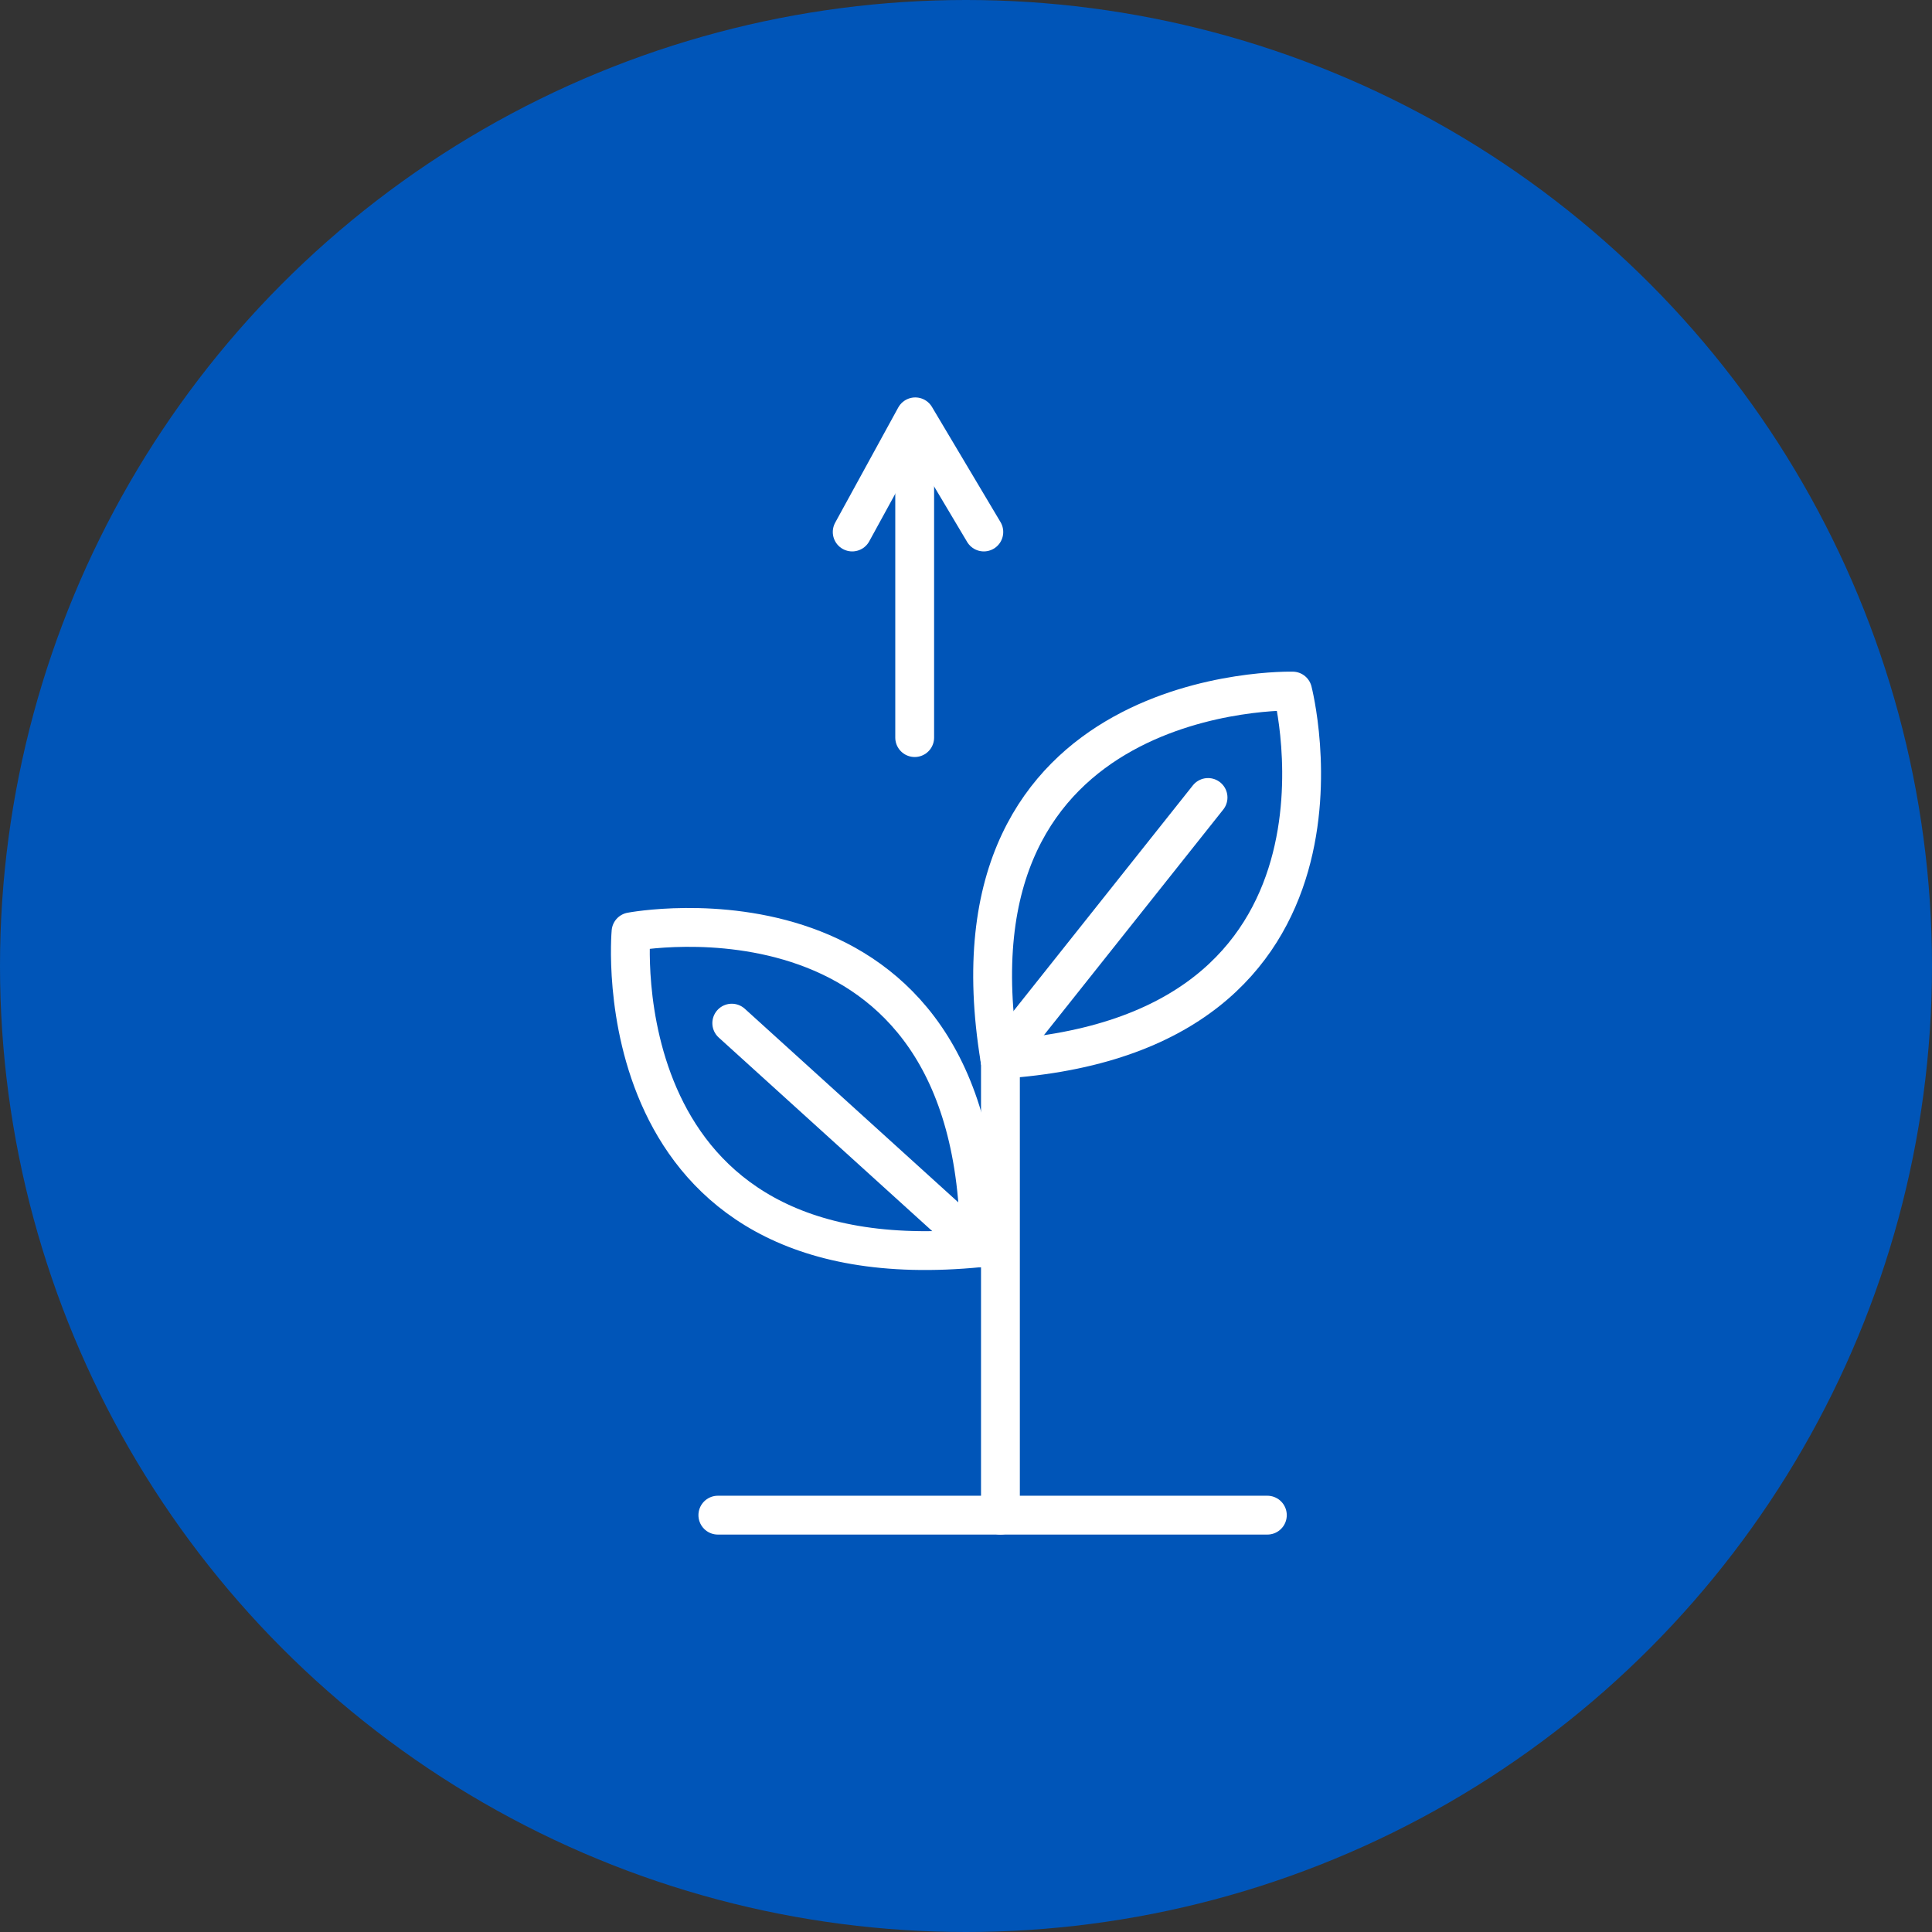
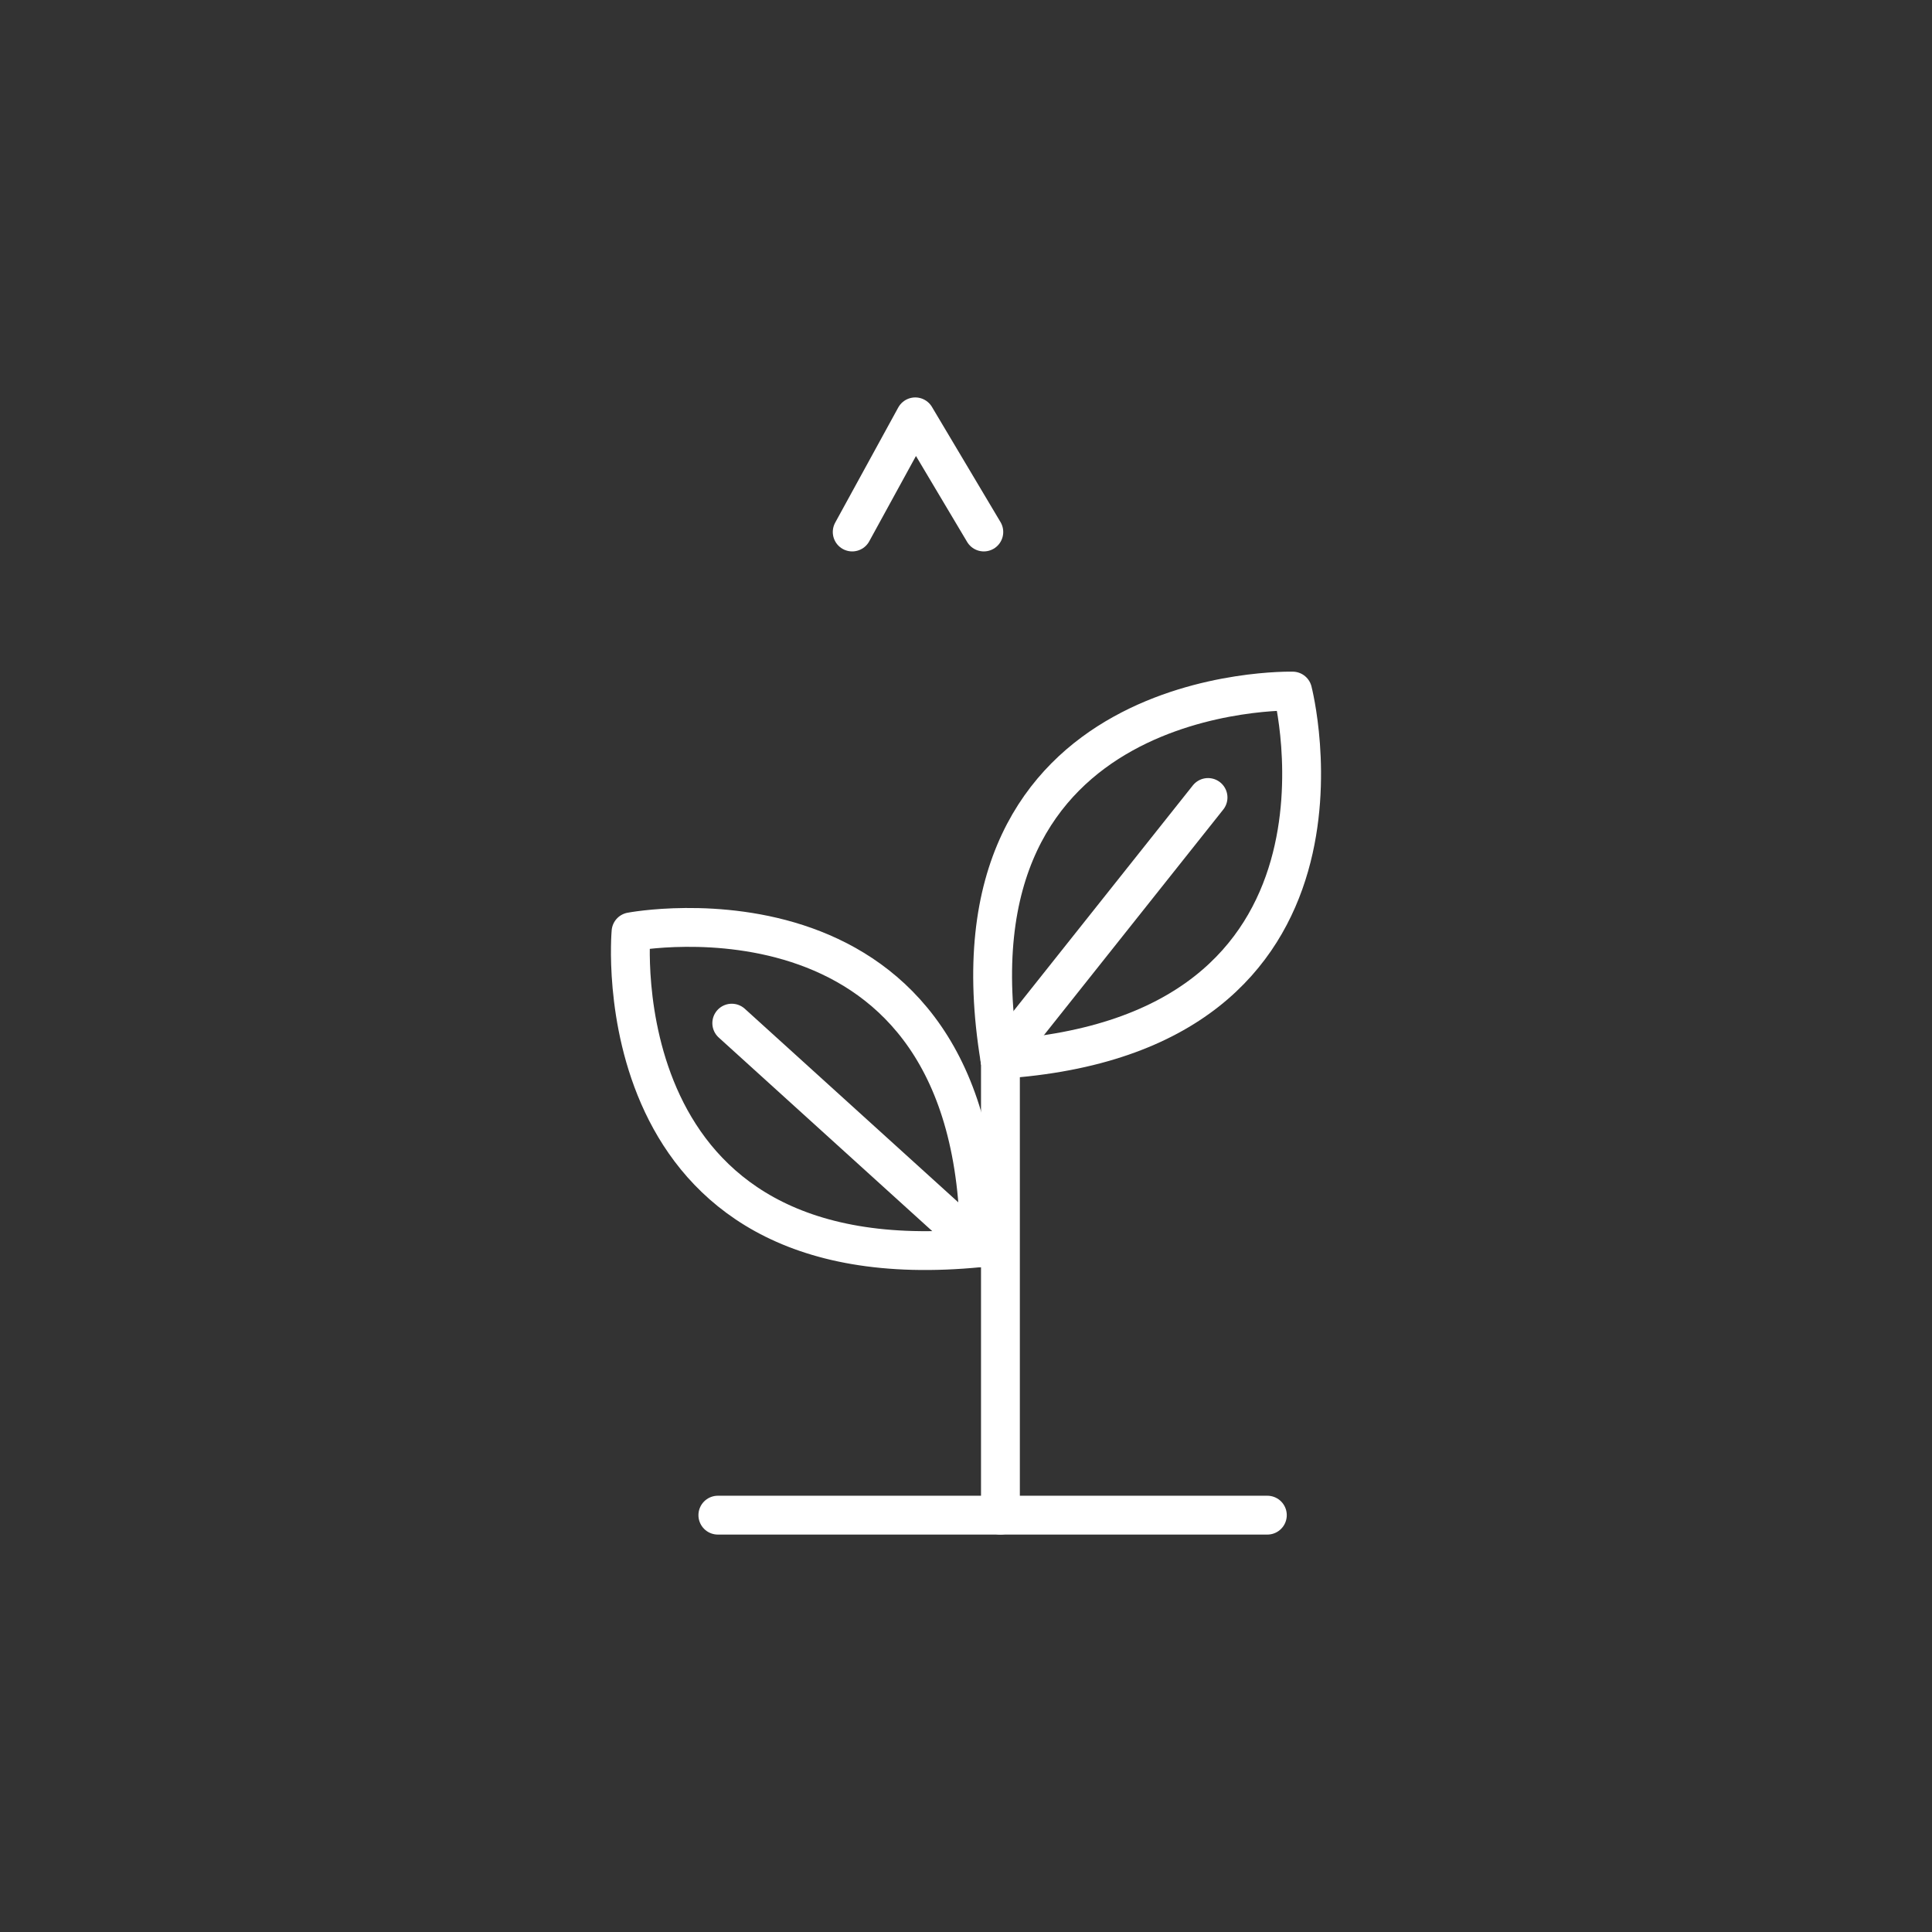
<svg xmlns="http://www.w3.org/2000/svg" viewBox="0 0 500 500">
  <rect x="0" y="0" width="500" height="500" fill="#333333" stroke="none" />
  <defs>
    <style>.d{fill:#0055b8;}.e{fill:none;stroke:#fff;stroke-linecap:round;stroke-linejoin:round;stroke-width:10.05px;}</style>
  </defs>
  <g id="a">
    <g id="b">
-       <circle class="d" cx="250" cy="250" r="250" />
-     </g>
+       </g>
    <g>
      <g>
        <g>
          <path class="e" d="M258.78,274.15c98.78-6.37,75.75-95.3,75.75-95.3,0,0-91.83-2.37-75.75,95.3Z" />
          <line class="e" x1="258.78" y1="274.15" x2="312.64" y2="206.39" />
        </g>
        <g>
          <path class="e" d="M253.5,322.93c-98.51,9.72-90.19-81.77-90.19-81.77,0,0,90.24-17.22,90.19,81.77Z" />
          <line class="e" x1="253.5" y1="322.93" x2="189.38" y2="264.79" />
        </g>
        <line class="e" x1="258.91" y1="272.18" x2="258.91" y2="392.12" />
      </g>
      <g>
-         <line class="e" x1="236.72" y1="190.89" x2="236.72" y2="116.08" />
        <polyline class="e" points="220.55 137.68 236.87 107.88 254.61 137.68" />
      </g>
      <line class="e" x1="185.78" y1="392.12" x2="327.99" y2="392.12" />
    </g>
  </g>
  <g id="c" />
</svg>